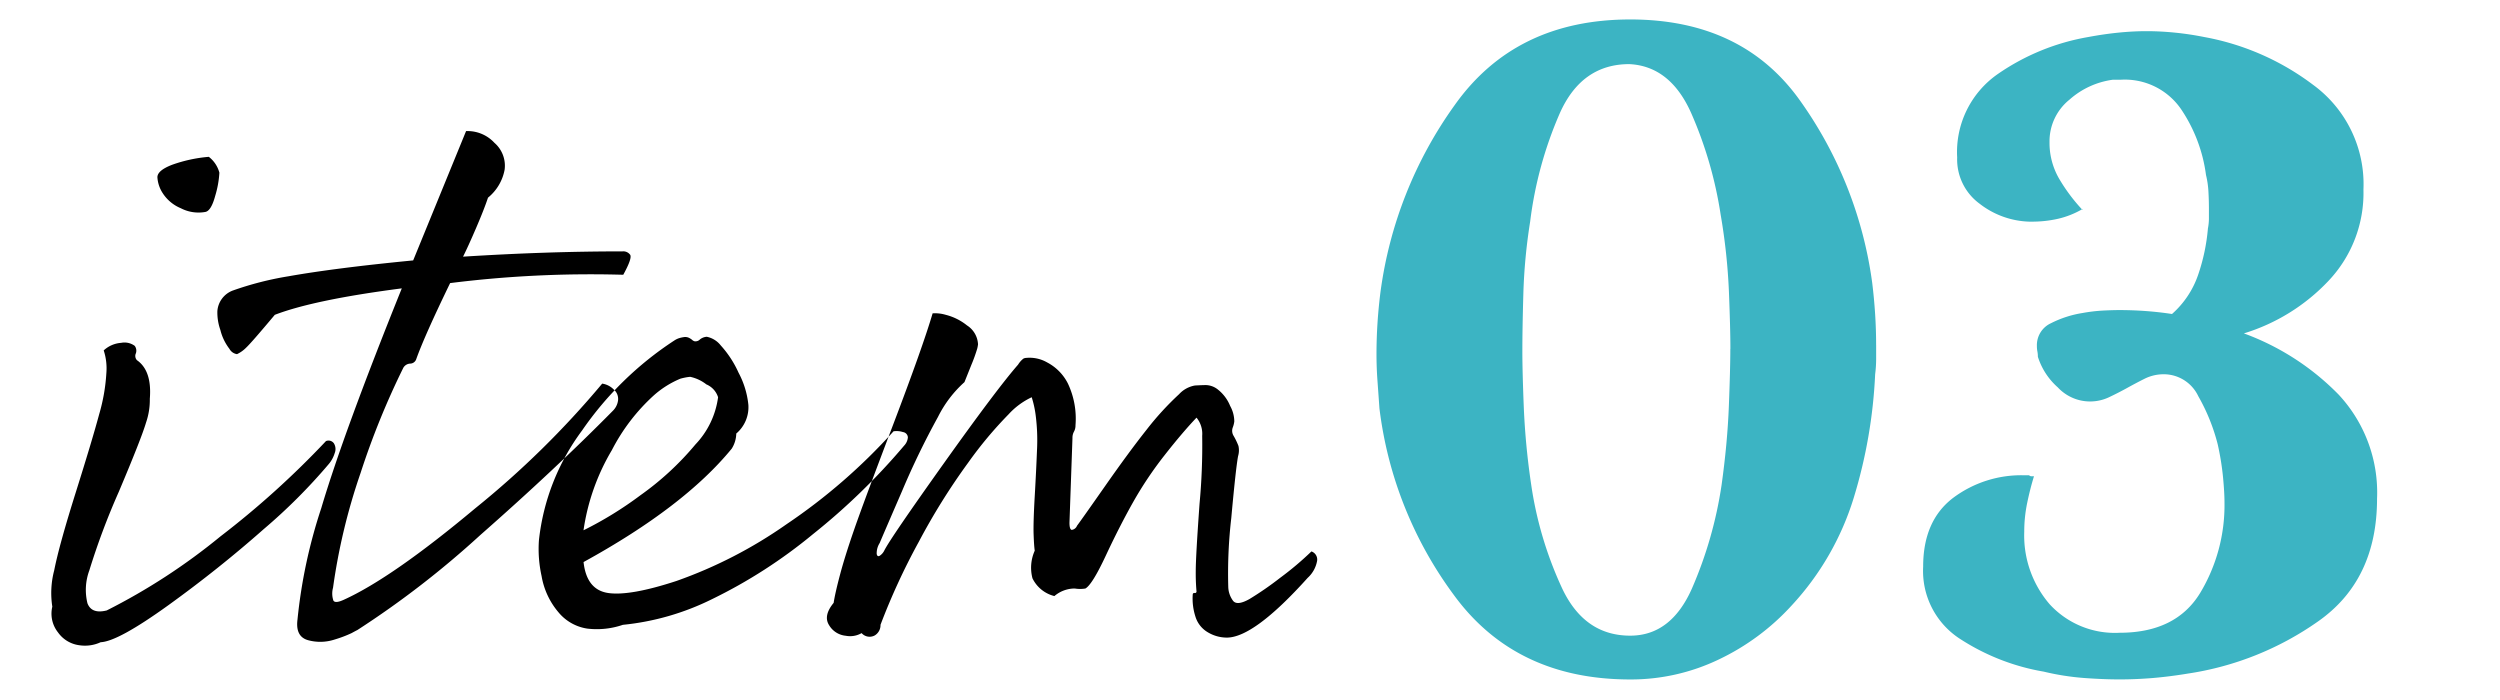
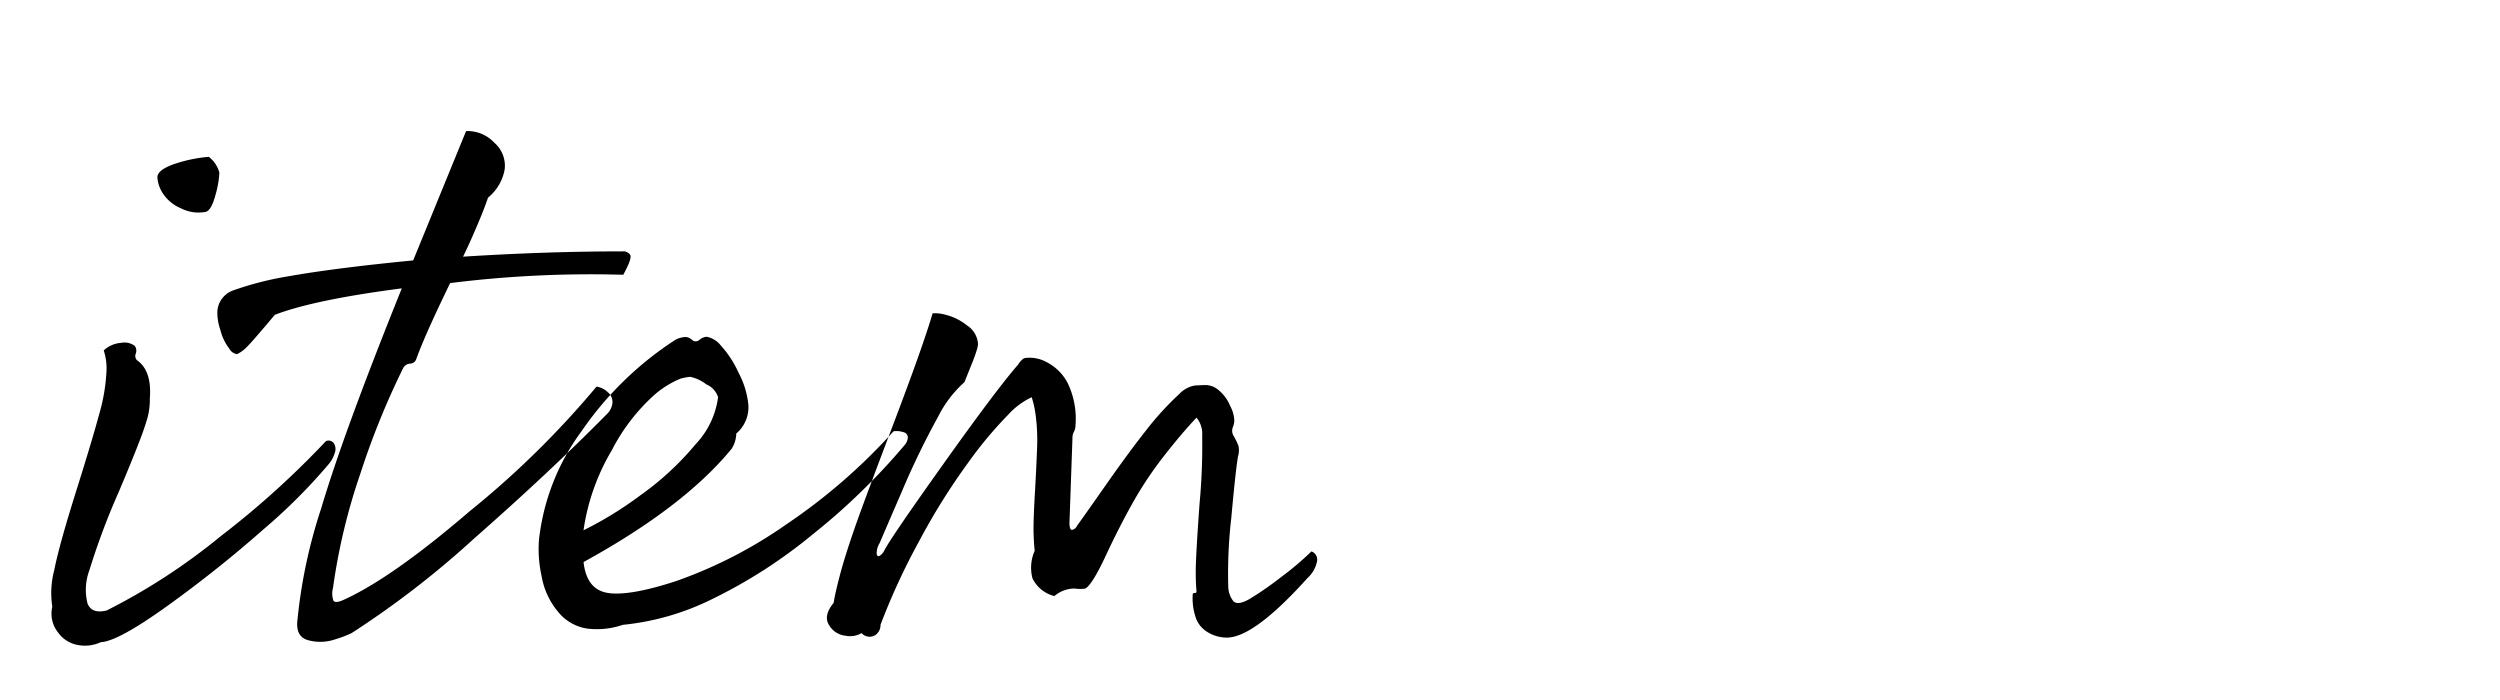
<svg xmlns="http://www.w3.org/2000/svg" id="_のコピー" data-name="③ のコピー" width="250" height="70" viewBox="0 0 250 70">
  <defs>
    <style>
      .cls-1, .cls-2 {
        fill-rule: evenodd;
      }

      .cls-2 {
        fill: #3cb4c3;
      }
    </style>
  </defs>
-   <path id="item" class="cls-1" d="M10.637,37.3a18.394,18.394,0,0,1-.718,4.12q-0.68,2.534-2.344,7.825T5.42,57.037a8.881,8.881,0,0,0-.189,3.629,3.013,3.013,0,0,0,.567,2.57,3.086,3.086,0,0,0,2.117,1.285,3.735,3.735,0,0,0,2.155-.3q1.738-.076,6.766-3.7t9.526-7.6A56.029,56.029,0,0,0,32.9,46.377a3.064,3.064,0,0,0,.567-1.058,1.089,1.089,0,0,0-.076-0.983,0.658,0.658,0,0,0-.794-0.227,88.423,88.423,0,0,1-10.546,9.526,61.742,61.742,0,0,1-11.378,7.409q-1.513.379-1.928-.718a5.618,5.618,0,0,1,.189-3.289,71.15,71.15,0,0,1,2.948-7.862q2.268-5.367,2.722-6.917a6.967,6.967,0,0,0,.378-2.381q0.227-2.8-1.285-3.856a0.621,0.621,0,0,1-.113-0.68,0.8,0.8,0,0,0-.113-0.756,1.723,1.723,0,0,0-1.361-.3,2.866,2.866,0,0,0-1.739.756A5.757,5.757,0,0,1,10.637,37.3ZM21.523,19.577a9.958,9.958,0,0,0,.416-2.306,2.968,2.968,0,0,0-1.058-1.588,14.477,14.477,0,0,0-3.667.794q-1.474.567-1.474,1.247a3.262,3.262,0,0,0,.529,1.588,3.948,3.948,0,0,0,1.814,1.512A3.838,3.838,0,0,0,20.5,21.2Q21.107,21.128,21.523,19.577Zm41.491,5.9a0.842,0.842,0,0,0-.756-0.34q-7.561,0-15.952.529,0.528-1.058,1.323-2.911T48.8,19.766a4.709,4.709,0,0,0,1.663-2.8,3.025,3.025,0,0,0-1.021-2.684,3.647,3.647,0,0,0-2.835-1.172L41.317,26.041q-7.787.757-12.474,1.588a31.869,31.869,0,0,0-5.594,1.436,2.386,2.386,0,0,0-1.512,2.041,5.248,5.248,0,0,0,.3,1.89,5.086,5.086,0,0,0,.907,1.89,1.033,1.033,0,0,0,.756.529,3.16,3.16,0,0,0,.907-0.643q0.53-.491,2.873-3.289,3.93-1.511,12.7-2.646Q34.361,43.279,32.132,50.8A51.564,51.564,0,0,0,29.75,61.951q-0.227,1.738,1.1,2.079a4.6,4.6,0,0,0,2.608-.076,12.042,12.042,0,0,0,1.7-.643c0.276-.151.465-0.253,0.567-0.3a92.634,92.634,0,0,0,12.285-9.488q7.522-6.614,13.268-12.436a1.776,1.776,0,0,0,.529-1.058,1.246,1.246,0,0,0-.454-1.1,2.035,2.035,0,0,0-1.134-.567,90.774,90.774,0,0,1-12.7,12.474Q39.2,57.794,34.362,59.985q-0.833.379-1.021,0.076a2.18,2.18,0,0,1-.038-1.285,60.768,60.768,0,0,1,2.759-11.491,78.312,78.312,0,0,1,4.271-10.508,0.832,0.832,0,0,1,.68-0.416,0.651,0.651,0,0,0,.6-0.416q0.831-2.342,3.4-7.636a112.874,112.874,0,0,1,17.312-.832Q63.241,25.815,63.014,25.474ZM78.65,52.425a45.38,45.38,0,0,1-11,5.67q-4.612,1.513-6.8,1.21t-2.495-3.1q10.054-5.518,14.818-11.34a2.932,2.932,0,0,0,.454-1.512,3.451,3.451,0,0,0,1.21-2.873,8.662,8.662,0,0,0-.983-3.213,10.37,10.37,0,0,0-1.777-2.722,2.386,2.386,0,0,0-1.4-.869,1.229,1.229,0,0,0-.68.265,0.624,0.624,0,0,1-.529.189,0.566,0.566,0,0,1-.265-0.151,1.55,1.55,0,0,0-.378-0.227,0.893,0.893,0,0,0-.454-0.038,2.942,2.942,0,0,0-.491.113,1.939,1.939,0,0,0-.454.227,33.292,33.292,0,0,0-9.223,9,22.429,22.429,0,0,0-4.309,10.962,12.526,12.526,0,0,0,.265,3.591,7.523,7.523,0,0,0,1.663,3.591,4.626,4.626,0,0,0,2.911,1.663,8.044,8.044,0,0,0,3.553-.378,25.762,25.762,0,0,0,8.921-2.57,50.507,50.507,0,0,0,10.093-6.5,64.8,64.8,0,0,0,9.11-8.845,1.354,1.354,0,0,0,.378-0.832,0.567,0.567,0,0,0-.491-0.529,2.058,2.058,0,0,0-.945-0.076A57.973,57.973,0,0,1,78.65,52.425ZM70.636,38.439a2.067,2.067,0,0,1,1.172,1.285,8.469,8.469,0,0,1-2.268,4.725,28.913,28.913,0,0,1-5.481,5.065,36.76,36.76,0,0,1-5.708,3.515,21.733,21.733,0,0,1,2.835-8.014,19.321,19.321,0,0,1,4.2-5.481,9.443,9.443,0,0,1,2.646-1.663,5.472,5.472,0,0,1,.983-0.189A3.963,3.963,0,0,1,70.636,38.439Zm18.7,3.969q-2.948,7.75-3.893,10.471t-1.436,4.574q-0.493,1.853-.643,2.835-1.058,1.286-.454,2.23a2.173,2.173,0,0,0,1.663,1.058,2.3,2.3,0,0,0,1.588-.265,1.067,1.067,0,0,0,1.323.227,1.2,1.2,0,0,0,.567-1.058A65.634,65.634,0,0,1,91.869,54.2a64.961,64.961,0,0,1,4.952-7.938,39.846,39.846,0,0,1,4.044-4.838,7.334,7.334,0,0,1,2.306-1.7,10.216,10.216,0,0,1,.416,1.966,19.461,19.461,0,0,1,.113,3.326q-0.076,1.967-.227,4.612t-0.113,3.78q0.038,1.134.113,1.663a4.16,4.16,0,0,0-.226,2.759,3.324,3.324,0,0,0,2.192,1.777,3.129,3.129,0,0,1,2.041-.756,3.237,3.237,0,0,0,1.059,0q0.68-.377,2.041-3.289t2.721-5.33a37.129,37.129,0,0,1,3.138-4.687q1.775-2.268,3.213-3.78a2.538,2.538,0,0,1,.567,1.814,62.372,62.372,0,0,1-.265,6.8q-0.379,5.293-.378,6.691a20.455,20.455,0,0,0,.076,2.079,0.153,0.153,0,0,1-.189.151,0.152,0.152,0,0,0-.189.151,5.835,5.835,0,0,0,.264,2.192,2.737,2.737,0,0,0,1.248,1.588,3.706,3.706,0,0,0,1.89.529q2.721,0,8.089-5.972a3,3,0,0,0,.945-1.7,0.856,0.856,0,0,0-.567-0.945,30.785,30.785,0,0,1-3.137,2.646,32.1,32.1,0,0,1-3.062,2.117q-1.211.68-1.626,0.189a2.429,2.429,0,0,1-.491-1.4,47.974,47.974,0,0,1,.3-6.88q0.454-4.99.681-6.2a2.061,2.061,0,0,0,.038-1.021,6.891,6.891,0,0,0-.492-1.021,0.953,0.953,0,0,1-.075-0.832,2.5,2.5,0,0,0,.151-0.6,3.264,3.264,0,0,0-.416-1.55,4,4,0,0,0-1.21-1.625,1.985,1.985,0,0,0-1.4-.454c-0.151,0-.454.013-0.907,0.038a2.8,2.8,0,0,0-1.588.869,29.228,29.228,0,0,0-3.251,3.553q-1.74,2.194-4.12,5.594t-2.835,4.007a0.666,0.666,0,0,1-.529.416q-0.226-.037-0.227-0.718l0.3-8.467a1.267,1.267,0,0,1,.152-0.643,1.281,1.281,0,0,0,.151-0.643,8.211,8.211,0,0,0-.756-4.158,4.834,4.834,0,0,0-2.079-2.117,3.512,3.512,0,0,0-2.079-.454,0.681,0.681,0,0,0-.3.076,2.326,2.326,0,0,0-.529.6q-2.117,2.42-7.446,9.9t-5.935,8.694a1.318,1.318,0,0,1-.416.491q-0.266.19-.34-0.151a1.911,1.911,0,0,1,.3-1.1q0.151-.377,2.23-5.179A78.873,78.873,0,0,1,93.8,41.69a11.645,11.645,0,0,1,2.646-3.478l0.68-1.7a15.954,15.954,0,0,0,.6-1.663,3.083,3.083,0,0,0,.076-0.416,2.371,2.371,0,0,0-1.1-1.89,5.567,5.567,0,0,0-2.117-1.058,3.785,3.785,0,0,0-1.323-.151Q92.284,34.66,89.336,42.408Z" />
-   <path id="_03" data-name="03" class="cls-2" d="M187.612,34.508q0-1.554-.1-3.11t-0.291-3.11a40.689,40.689,0,0,0-7.145-18.128Q174.3,1.946,163.021,1.946q-11.47,0-17.545,8.554a41.415,41.415,0,0,0-7.436,18.76q-0.195,1.556-.291,3.062t-0.1,3.062q0,1.362.1,2.722t0.194,2.722a39.383,39.383,0,0,0,7.436,18.662q6.171,8.456,17.642,8.456a20.317,20.317,0,0,0,8.845-1.993,23.469,23.469,0,0,0,7.29-5.395,27.843,27.843,0,0,0,6.221-10.789,49.825,49.825,0,0,0,2.138-12.344,12.3,12.3,0,0,0,.1-1.507V34.508Zm-14.58.389q0,1.945-.145,5.686T172.158,48.5a40.942,40.942,0,0,1-2.965,10.352q-2.091,4.716-6.172,4.714-4.571,0-6.8-4.714a37.38,37.38,0,0,1-3.111-10.449,73.308,73.308,0,0,1-.729-7.63q-0.146-3.645-.145-5.686,0-2.235.1-5.735a55.942,55.942,0,0,1,.68-7.193,38.932,38.932,0,0,1,2.965-10.838q2.187-4.907,6.95-4.909,4.082,0.2,6.172,4.86a40.226,40.226,0,0,1,2.964,10.206,60.041,60.041,0,0,1,.827,7.727q0.146,3.743.145,5.589v0.1ZM208.257,21a17.6,17.6,0,0,1-2.333-3.11,7.147,7.147,0,0,1-.972-3.694,5.339,5.339,0,0,1,1.993-4.228,8.146,8.146,0,0,1,4.325-1.993h0.778a6.82,6.82,0,0,1,6.075,2.965A15.308,15.308,0,0,1,220.6,17.5a8.933,8.933,0,0,1,.243,1.652q0.048,0.875.049,1.652v1.021a5.249,5.249,0,0,1-.1,1.021,19.316,19.316,0,0,1-.972,4.617A9.191,9.191,0,0,1,217.2,31.4q-1.265-.194-2.575-0.292t-2.673-.1q-0.682,0-1.653.049a16.106,16.106,0,0,0-2.041.243,10.635,10.635,0,0,0-3.159,1.021,2.409,2.409,0,0,0-1.409,2.284,2.68,2.68,0,0,0,.048.535,2.764,2.764,0,0,1,.049.535,6.836,6.836,0,0,0,1.992,3.062,4.415,4.415,0,0,0,5.152.972q0.922-.437,1.8-0.923t1.75-.923a4.281,4.281,0,0,1,1.944-.437,3.819,3.819,0,0,1,3.4,2.187,19.259,19.259,0,0,1,1.944,4.811,27.042,27.042,0,0,1,.534,3.3q0.147,1.556.146,2.527a17.021,17.021,0,0,1-2.43,9.04q-2.43,3.987-8.067,3.985a8.839,8.839,0,0,1-7-2.867,10.542,10.542,0,0,1-2.527-7.241,14.077,14.077,0,0,1,.292-2.867q0.291-1.408.68-2.673h-0.243a0.327,0.327,0,0,1-.243-0.1h-0.486a11.361,11.361,0,0,0-7.144,2.284q-2.967,2.285-2.965,6.853a8.083,8.083,0,0,0,3.791,7.29,22.186,22.186,0,0,0,8.262,3.208,25.45,25.45,0,0,0,3.985.632q1.944,0.146,3.6.146T215.3,67.8q1.7-.146,3.451-0.437a30.415,30.415,0,0,0,13.024-5.2q5.928-4.13,5.93-12.3a14.367,14.367,0,0,0-3.84-10.4,25.512,25.512,0,0,0-9.477-6.124,19.461,19.461,0,0,0,8.457-5.249,12.776,12.776,0,0,0,3.5-9.137,12.3,12.3,0,0,0-5.006-10.449A25.7,25.7,0,0,0,220.407,3.7q-1.458-.292-2.916-0.437t-2.819-.146q-1.362,0-2.819.146T208.84,3.7A22.646,22.646,0,0,0,199.8,7.389a9.5,9.5,0,0,0-4.083,8.359,5.489,5.489,0,0,0,2.236,4.617,8.5,8.5,0,0,0,4.957,1.8H203.2a11.643,11.643,0,0,0,2.624-.292,8.68,8.68,0,0,0,2.43-.972V21Z" />
+   <path id="item" class="cls-1" d="M10.637,37.3a18.394,18.394,0,0,1-.718,4.12q-0.68,2.534-2.344,7.825T5.42,57.037a8.881,8.881,0,0,0-.189,3.629,3.013,3.013,0,0,0,.567,2.57,3.086,3.086,0,0,0,2.117,1.285,3.735,3.735,0,0,0,2.155-.3q1.738-.076,6.766-3.7t9.526-7.6A56.029,56.029,0,0,0,32.9,46.377a3.064,3.064,0,0,0,.567-1.058,1.089,1.089,0,0,0-.076-0.983,0.658,0.658,0,0,0-.794-0.227,88.423,88.423,0,0,1-10.546,9.526,61.742,61.742,0,0,1-11.378,7.409q-1.513.379-1.928-.718a5.618,5.618,0,0,1,.189-3.289,71.15,71.15,0,0,1,2.948-7.862q2.268-5.367,2.722-6.917a6.967,6.967,0,0,0,.378-2.381q0.227-2.8-1.285-3.856a0.621,0.621,0,0,1-.113-0.68,0.8,0.8,0,0,0-.113-0.756,1.723,1.723,0,0,0-1.361-.3,2.866,2.866,0,0,0-1.739.756A5.757,5.757,0,0,1,10.637,37.3ZM21.523,19.577a9.958,9.958,0,0,0,.416-2.306,2.968,2.968,0,0,0-1.058-1.588,14.477,14.477,0,0,0-3.667.794q-1.474.567-1.474,1.247a3.262,3.262,0,0,0,.529,1.588,3.948,3.948,0,0,0,1.814,1.512A3.838,3.838,0,0,0,20.5,21.2Q21.107,21.128,21.523,19.577Zm41.491,5.9a0.842,0.842,0,0,0-.756-0.34q-7.561,0-15.952.529,0.528-1.058,1.323-2.911T48.8,19.766a4.709,4.709,0,0,0,1.663-2.8,3.025,3.025,0,0,0-1.021-2.684,3.647,3.647,0,0,0-2.835-1.172L41.317,26.041q-7.787.757-12.474,1.588a31.869,31.869,0,0,0-5.594,1.436,2.386,2.386,0,0,0-1.512,2.041,5.248,5.248,0,0,0,.3,1.89,5.086,5.086,0,0,0,.907,1.89,1.033,1.033,0,0,0,.756.529,3.16,3.16,0,0,0,.907-0.643q0.53-.491,2.873-3.289,3.93-1.511,12.7-2.646Q34.361,43.279,32.132,50.8A51.564,51.564,0,0,0,29.75,61.951q-0.227,1.738,1.1,2.079a4.6,4.6,0,0,0,2.608-.076,12.042,12.042,0,0,0,1.7-.643a92.634,92.634,0,0,0,12.285-9.488q7.522-6.614,13.268-12.436a1.776,1.776,0,0,0,.529-1.058,1.246,1.246,0,0,0-.454-1.1,2.035,2.035,0,0,0-1.134-.567,90.774,90.774,0,0,1-12.7,12.474Q39.2,57.794,34.362,59.985q-0.833.379-1.021,0.076a2.18,2.18,0,0,1-.038-1.285,60.768,60.768,0,0,1,2.759-11.491,78.312,78.312,0,0,1,4.271-10.508,0.832,0.832,0,0,1,.68-0.416,0.651,0.651,0,0,0,.6-0.416q0.831-2.342,3.4-7.636a112.874,112.874,0,0,1,17.312-.832Q63.241,25.815,63.014,25.474ZM78.65,52.425a45.38,45.38,0,0,1-11,5.67q-4.612,1.513-6.8,1.21t-2.495-3.1q10.054-5.518,14.818-11.34a2.932,2.932,0,0,0,.454-1.512,3.451,3.451,0,0,0,1.21-2.873,8.662,8.662,0,0,0-.983-3.213,10.37,10.37,0,0,0-1.777-2.722,2.386,2.386,0,0,0-1.4-.869,1.229,1.229,0,0,0-.68.265,0.624,0.624,0,0,1-.529.189,0.566,0.566,0,0,1-.265-0.151,1.55,1.55,0,0,0-.378-0.227,0.893,0.893,0,0,0-.454-0.038,2.942,2.942,0,0,0-.491.113,1.939,1.939,0,0,0-.454.227,33.292,33.292,0,0,0-9.223,9,22.429,22.429,0,0,0-4.309,10.962,12.526,12.526,0,0,0,.265,3.591,7.523,7.523,0,0,0,1.663,3.591,4.626,4.626,0,0,0,2.911,1.663,8.044,8.044,0,0,0,3.553-.378,25.762,25.762,0,0,0,8.921-2.57,50.507,50.507,0,0,0,10.093-6.5,64.8,64.8,0,0,0,9.11-8.845,1.354,1.354,0,0,0,.378-0.832,0.567,0.567,0,0,0-.491-0.529,2.058,2.058,0,0,0-.945-0.076A57.973,57.973,0,0,1,78.65,52.425ZM70.636,38.439a2.067,2.067,0,0,1,1.172,1.285,8.469,8.469,0,0,1-2.268,4.725,28.913,28.913,0,0,1-5.481,5.065,36.76,36.76,0,0,1-5.708,3.515,21.733,21.733,0,0,1,2.835-8.014,19.321,19.321,0,0,1,4.2-5.481,9.443,9.443,0,0,1,2.646-1.663,5.472,5.472,0,0,1,.983-0.189A3.963,3.963,0,0,1,70.636,38.439Zm18.7,3.969q-2.948,7.75-3.893,10.471t-1.436,4.574q-0.493,1.853-.643,2.835-1.058,1.286-.454,2.23a2.173,2.173,0,0,0,1.663,1.058,2.3,2.3,0,0,0,1.588-.265,1.067,1.067,0,0,0,1.323.227,1.2,1.2,0,0,0,.567-1.058A65.634,65.634,0,0,1,91.869,54.2a64.961,64.961,0,0,1,4.952-7.938,39.846,39.846,0,0,1,4.044-4.838,7.334,7.334,0,0,1,2.306-1.7,10.216,10.216,0,0,1,.416,1.966,19.461,19.461,0,0,1,.113,3.326q-0.076,1.967-.227,4.612t-0.113,3.78q0.038,1.134.113,1.663a4.16,4.16,0,0,0-.226,2.759,3.324,3.324,0,0,0,2.192,1.777,3.129,3.129,0,0,1,2.041-.756,3.237,3.237,0,0,0,1.059,0q0.68-.377,2.041-3.289t2.721-5.33a37.129,37.129,0,0,1,3.138-4.687q1.775-2.268,3.213-3.78a2.538,2.538,0,0,1,.567,1.814,62.372,62.372,0,0,1-.265,6.8q-0.379,5.293-.378,6.691a20.455,20.455,0,0,0,.076,2.079,0.153,0.153,0,0,1-.189.151,0.152,0.152,0,0,0-.189.151,5.835,5.835,0,0,0,.264,2.192,2.737,2.737,0,0,0,1.248,1.588,3.706,3.706,0,0,0,1.89.529q2.721,0,8.089-5.972a3,3,0,0,0,.945-1.7,0.856,0.856,0,0,0-.567-0.945,30.785,30.785,0,0,1-3.137,2.646,32.1,32.1,0,0,1-3.062,2.117q-1.211.68-1.626,0.189a2.429,2.429,0,0,1-.491-1.4,47.974,47.974,0,0,1,.3-6.88q0.454-4.99.681-6.2a2.061,2.061,0,0,0,.038-1.021,6.891,6.891,0,0,0-.492-1.021,0.953,0.953,0,0,1-.075-0.832,2.5,2.5,0,0,0,.151-0.6,3.264,3.264,0,0,0-.416-1.55,4,4,0,0,0-1.21-1.625,1.985,1.985,0,0,0-1.4-.454c-0.151,0-.454.013-0.907,0.038a2.8,2.8,0,0,0-1.588.869,29.228,29.228,0,0,0-3.251,3.553q-1.74,2.194-4.12,5.594t-2.835,4.007a0.666,0.666,0,0,1-.529.416q-0.226-.037-0.227-0.718l0.3-8.467a1.267,1.267,0,0,1,.152-0.643,1.281,1.281,0,0,0,.151-0.643,8.211,8.211,0,0,0-.756-4.158,4.834,4.834,0,0,0-2.079-2.117,3.512,3.512,0,0,0-2.079-.454,0.681,0.681,0,0,0-.3.076,2.326,2.326,0,0,0-.529.6q-2.117,2.42-7.446,9.9t-5.935,8.694a1.318,1.318,0,0,1-.416.491q-0.266.19-.34-0.151a1.911,1.911,0,0,1,.3-1.1q0.151-.377,2.23-5.179A78.873,78.873,0,0,1,93.8,41.69a11.645,11.645,0,0,1,2.646-3.478l0.68-1.7a15.954,15.954,0,0,0,.6-1.663,3.083,3.083,0,0,0,.076-0.416,2.371,2.371,0,0,0-1.1-1.89,5.567,5.567,0,0,0-2.117-1.058,3.785,3.785,0,0,0-1.323-.151Q92.284,34.66,89.336,42.408Z" />
</svg>